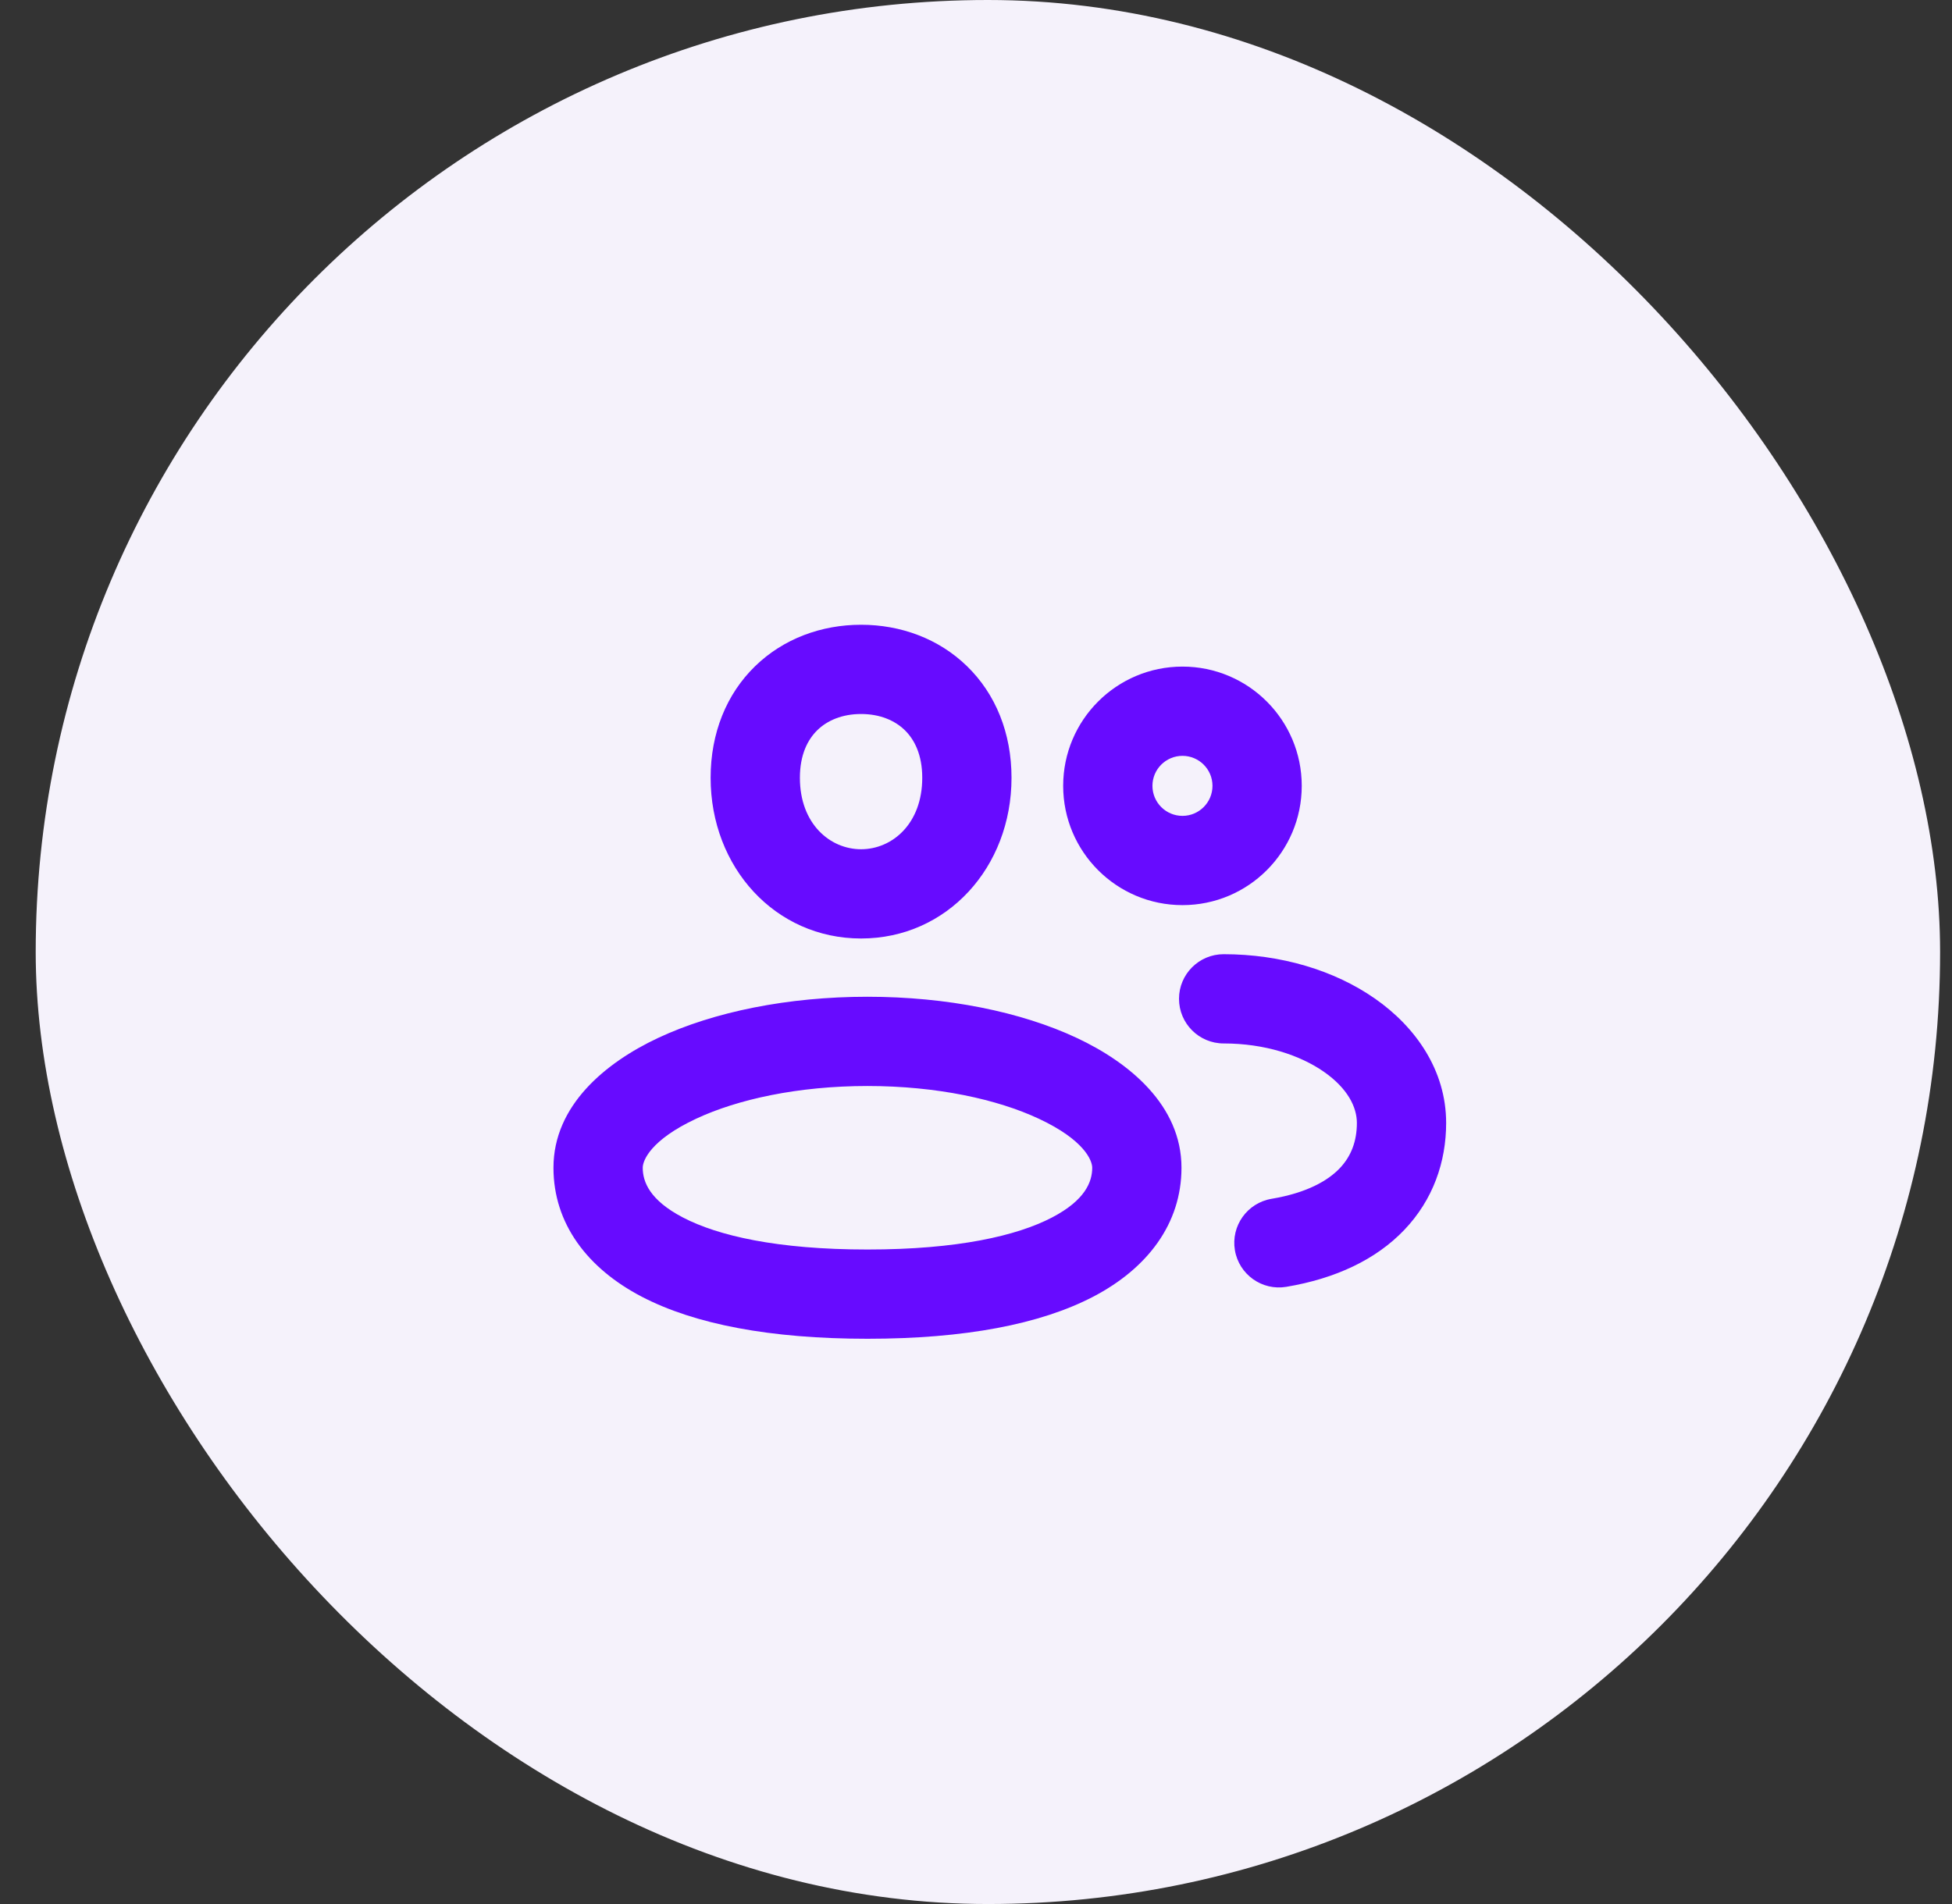
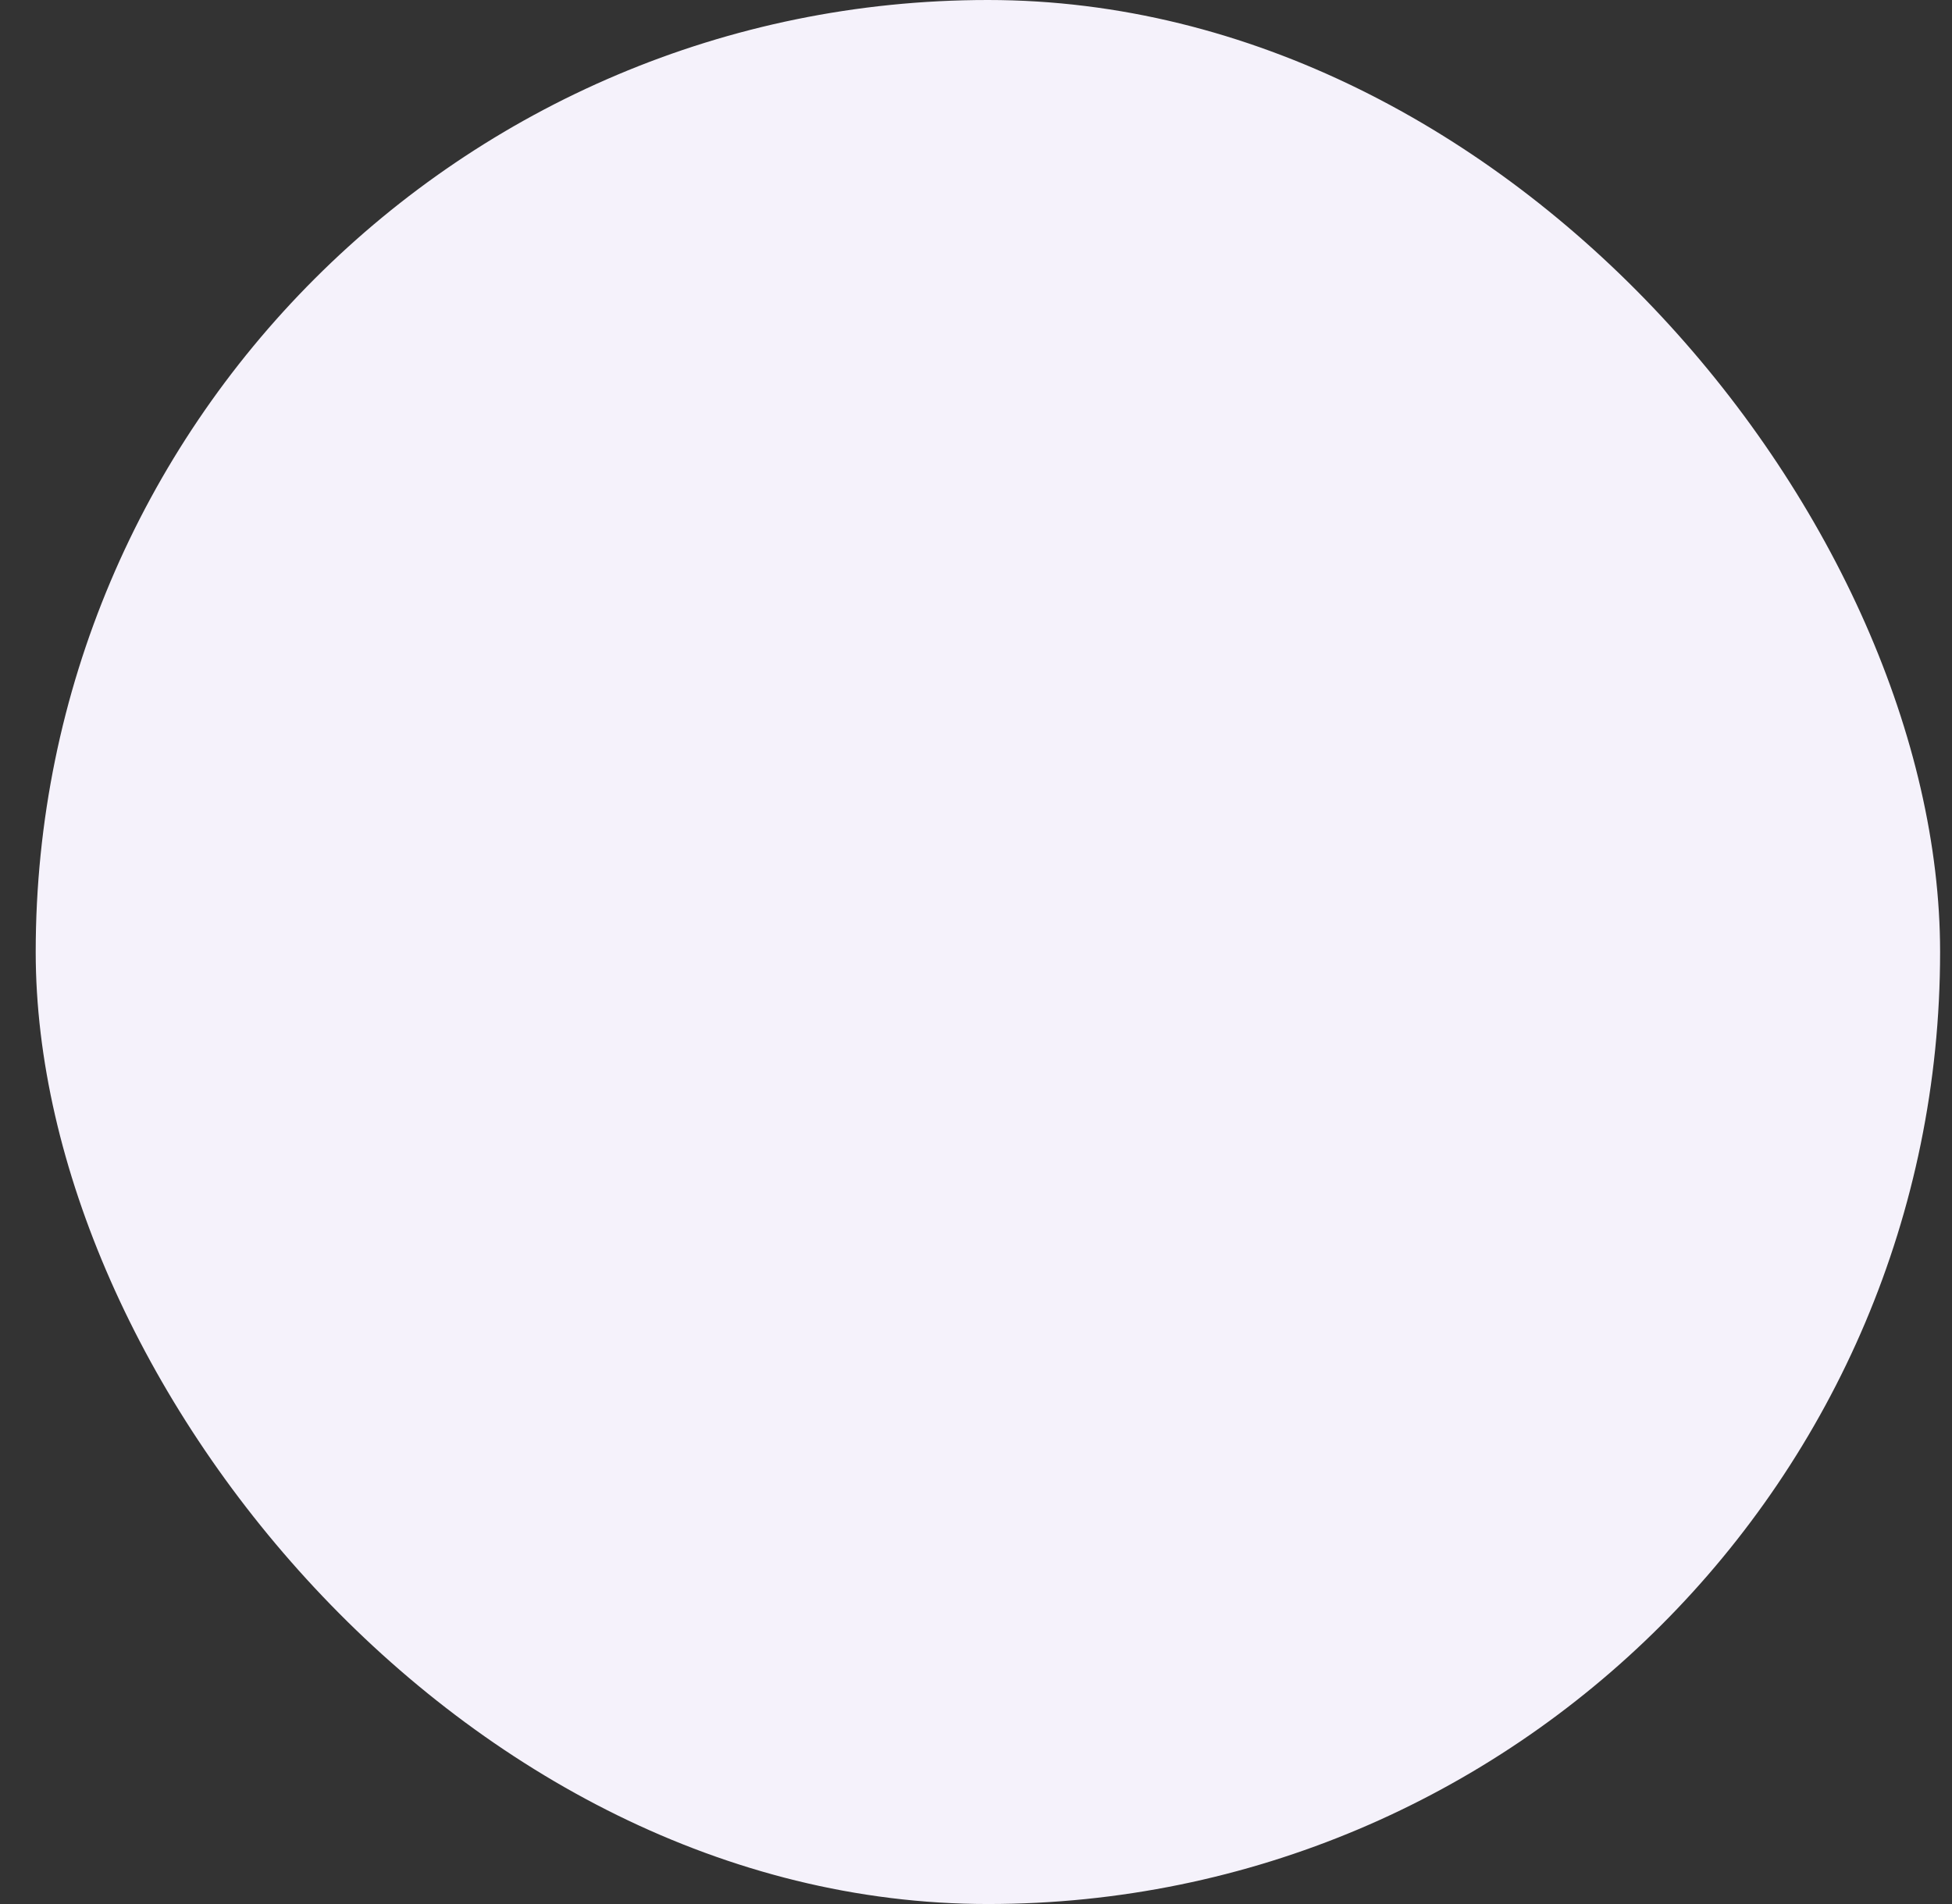
<svg xmlns="http://www.w3.org/2000/svg" width="41" height="40" viewBox="0 0 41 40" fill="none">
  <rect x="0" y="0" width="41" height="40" fill="#333333" stroke="none" />
  <g clip-path="url(#clip0_97_979)">
    <rect x="0.75" width="40" height="40" rx="20" fill="#F5F2FB" />
-     <path d="M26.707 25.185C26.197 25.271 25.852 25.754 25.938 26.265C26.024 26.775 26.508 27.12 27.018 27.034L26.707 25.185ZM25.702 20.046C25.184 20.046 24.764 20.466 24.764 20.983C24.764 21.501 25.184 21.921 25.702 21.921V20.046ZM24.837 19.015C26.22 19.015 27.342 17.893 27.342 16.509H25.467C25.467 16.858 25.184 17.14 24.837 17.14V19.015ZM22.331 16.509C22.331 17.893 23.453 19.015 24.837 19.015V17.14C24.489 17.14 24.206 16.858 24.206 16.509H22.331ZM24.837 14.004C23.453 14.004 22.331 15.126 22.331 16.509H24.206C24.206 16.161 24.489 15.879 24.837 15.879V14.004ZM27.342 16.509C27.342 15.126 26.22 14.004 24.837 14.004V15.879C25.184 15.879 25.467 16.161 25.467 16.509H27.342ZM28.5 23.591C28.5 23.978 28.378 24.293 28.14 24.543C27.893 24.802 27.455 25.059 26.707 25.185L27.018 27.034C28.054 26.86 28.902 26.461 29.497 25.837C30.101 25.203 30.375 24.41 30.375 23.591H28.5ZM25.702 21.921C26.565 21.921 27.306 22.167 27.807 22.516C28.31 22.867 28.5 23.262 28.5 23.591H30.375C30.375 22.48 29.729 21.571 28.88 20.979C28.028 20.384 26.902 20.046 25.702 20.046V21.921ZM19.371 16.34C19.371 17.311 18.735 17.841 18.086 17.841V19.716C19.892 19.716 21.246 18.22 21.246 16.34H19.371ZM18.086 17.841C17.437 17.841 16.801 17.311 16.801 16.34H14.926C14.926 18.22 16.28 19.716 18.086 19.716V17.841ZM16.801 16.34C16.801 15.855 16.965 15.537 17.168 15.339C17.377 15.135 17.69 15 18.086 15V13.125C17.255 13.125 16.456 13.416 15.861 13.995C15.26 14.579 14.926 15.399 14.926 16.34H16.801ZM18.086 15C18.482 15 18.795 15.135 19.004 15.339C19.207 15.537 19.371 15.855 19.371 16.34H21.246C21.246 15.399 20.912 14.579 20.311 13.995C19.716 13.416 18.918 13.125 18.086 13.125V15ZM22.941 24.532C22.941 24.826 22.796 25.213 22.095 25.578C21.362 25.96 20.119 26.25 18.22 26.25V28.125C20.265 28.125 21.851 27.82 22.962 27.241C24.103 26.646 24.816 25.706 24.816 24.532H22.941ZM18.22 26.25C16.322 26.25 15.079 25.96 14.346 25.578C13.645 25.213 13.5 24.826 13.5 24.532H11.625C11.625 25.706 12.338 26.646 13.479 27.241C14.59 27.82 16.176 28.125 18.22 28.125V26.25ZM13.5 24.532C13.5 24.377 13.67 23.948 14.618 23.504C15.492 23.094 16.764 22.815 18.22 22.815V20.94C16.552 20.94 14.996 21.255 13.821 21.806C12.722 22.322 11.625 23.221 11.625 24.532H13.5ZM18.22 22.815C19.677 22.815 20.949 23.094 21.823 23.504C22.771 23.948 22.941 24.377 22.941 24.532H24.816C24.816 23.221 23.719 22.322 22.619 21.806C21.445 21.255 19.889 20.94 18.22 20.94V22.815Z" fill="#670BFF" />
  </g>
  <defs>
    <clipPath id="clip0_97_979">
      <rect x="0.75" width="40" height="40" rx="20" fill="white" />
    </clipPath>
  </defs>
</svg>